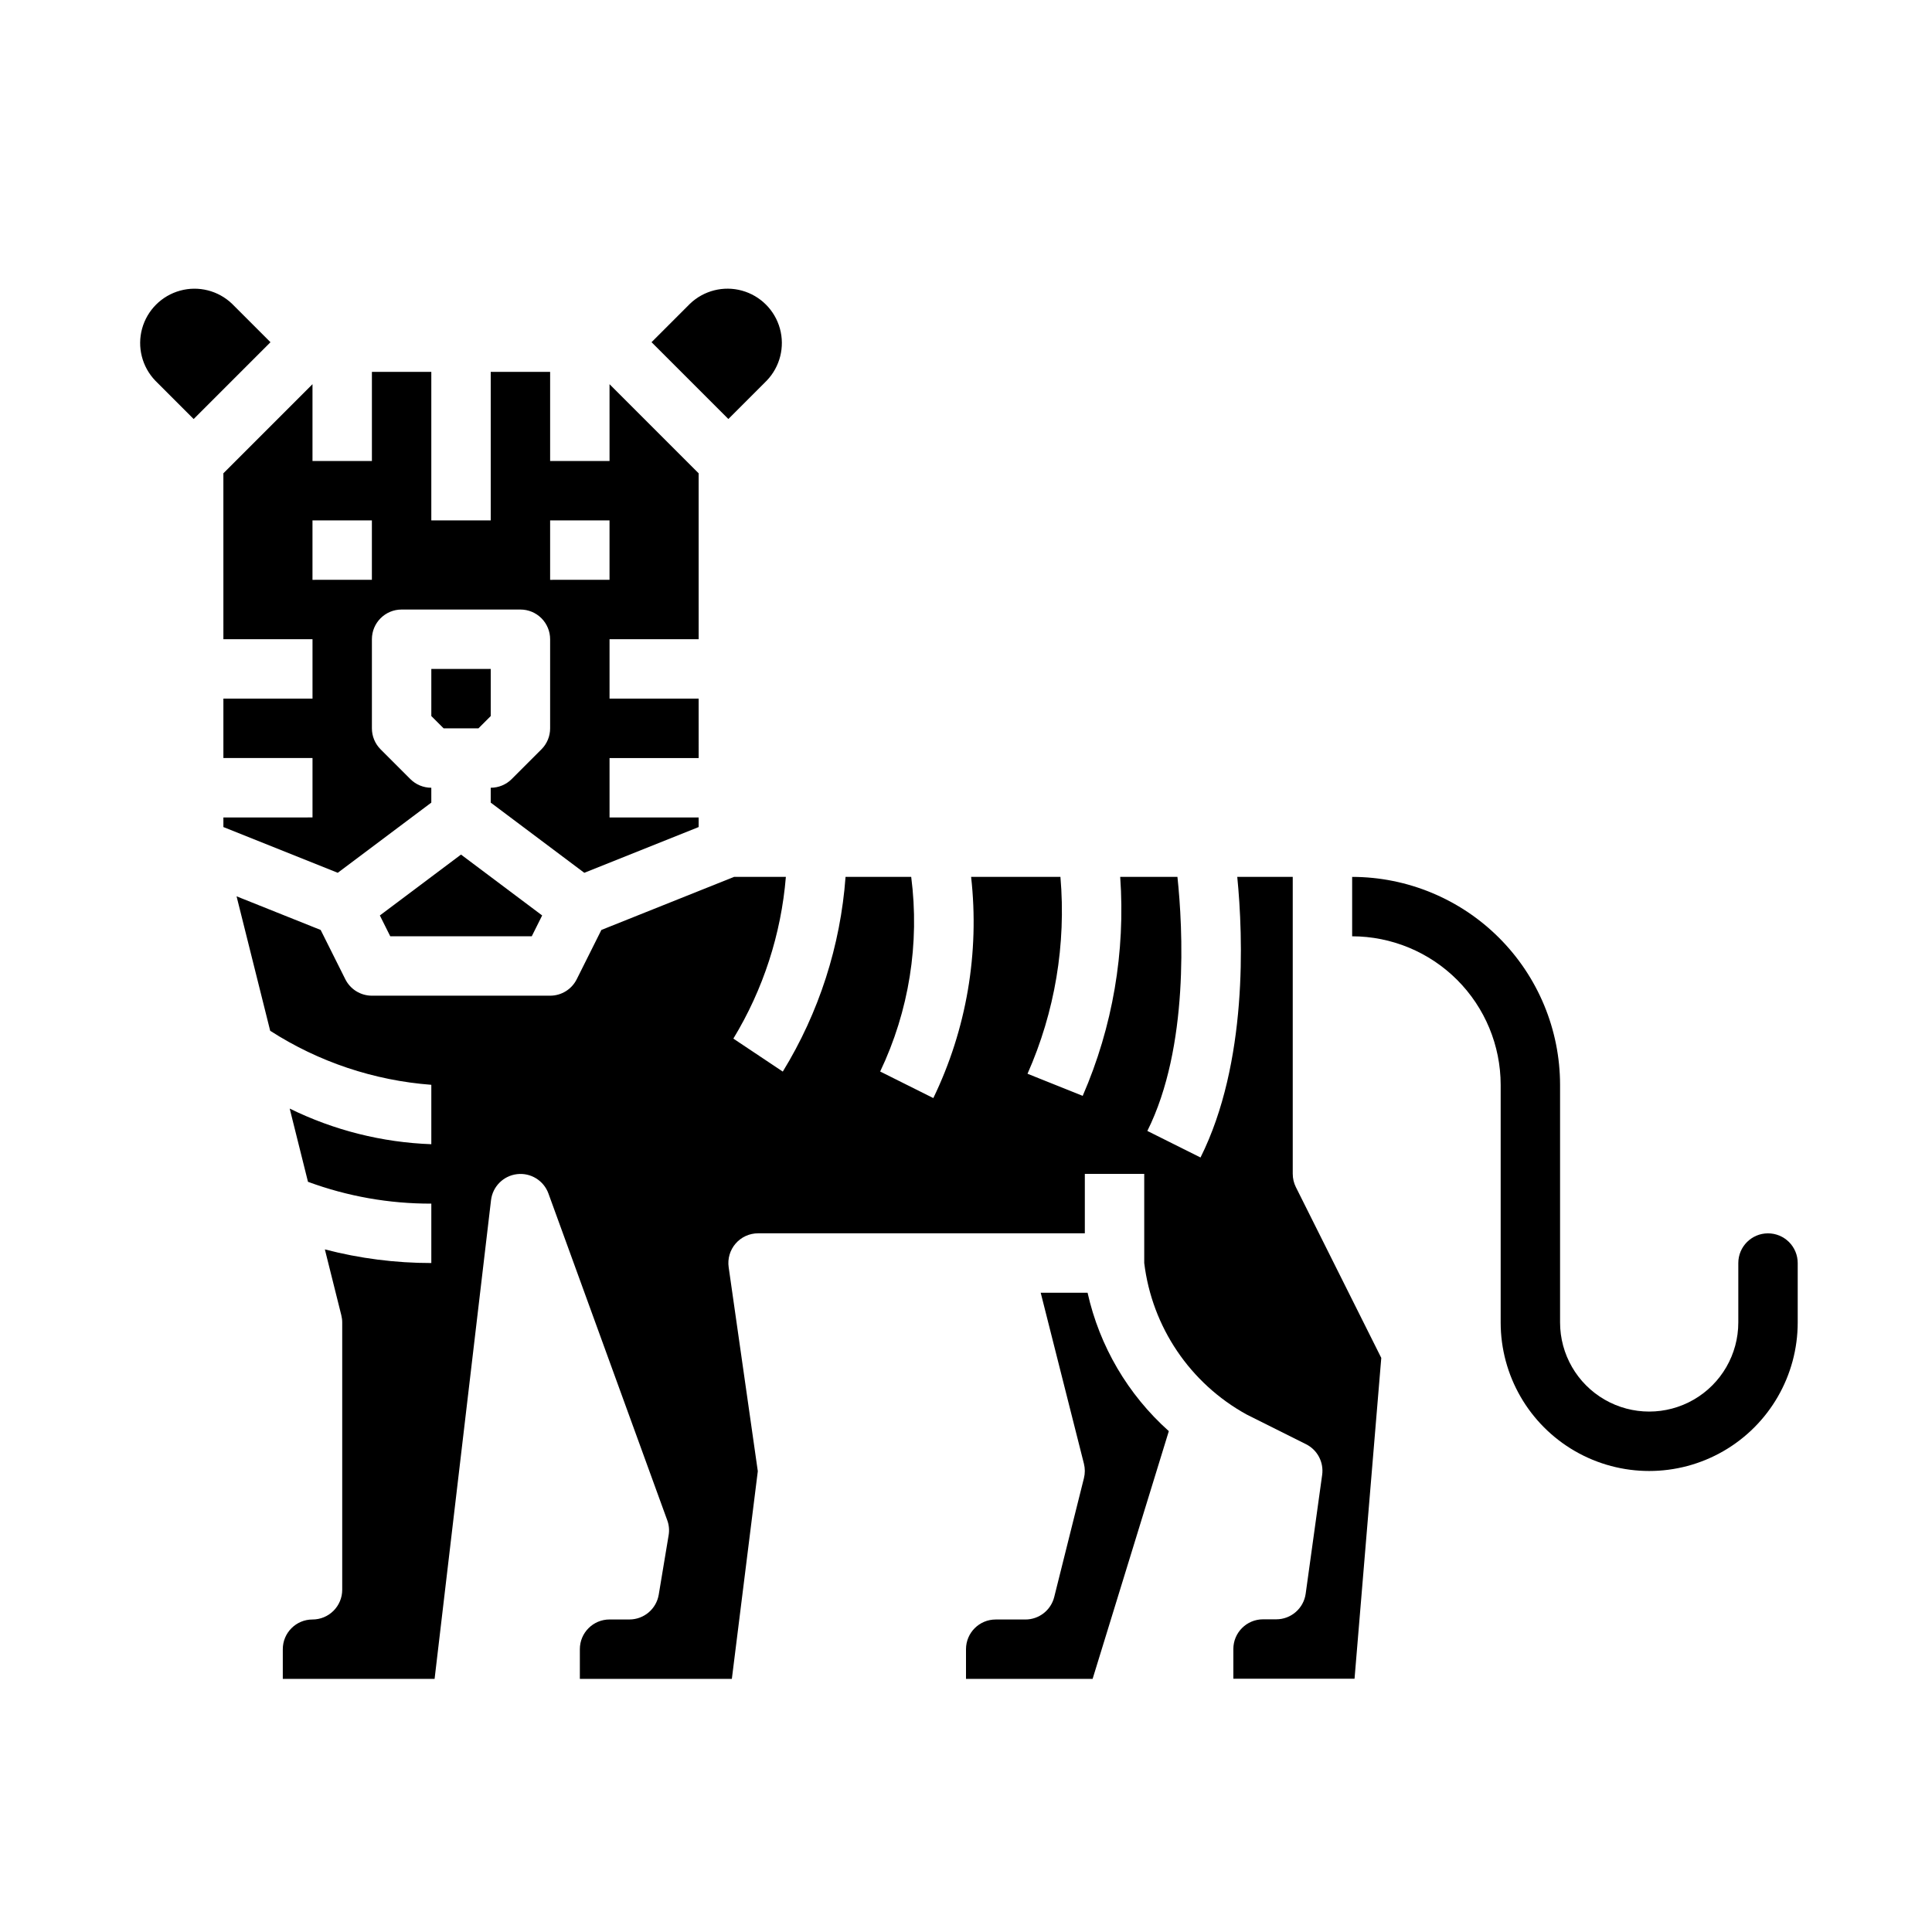
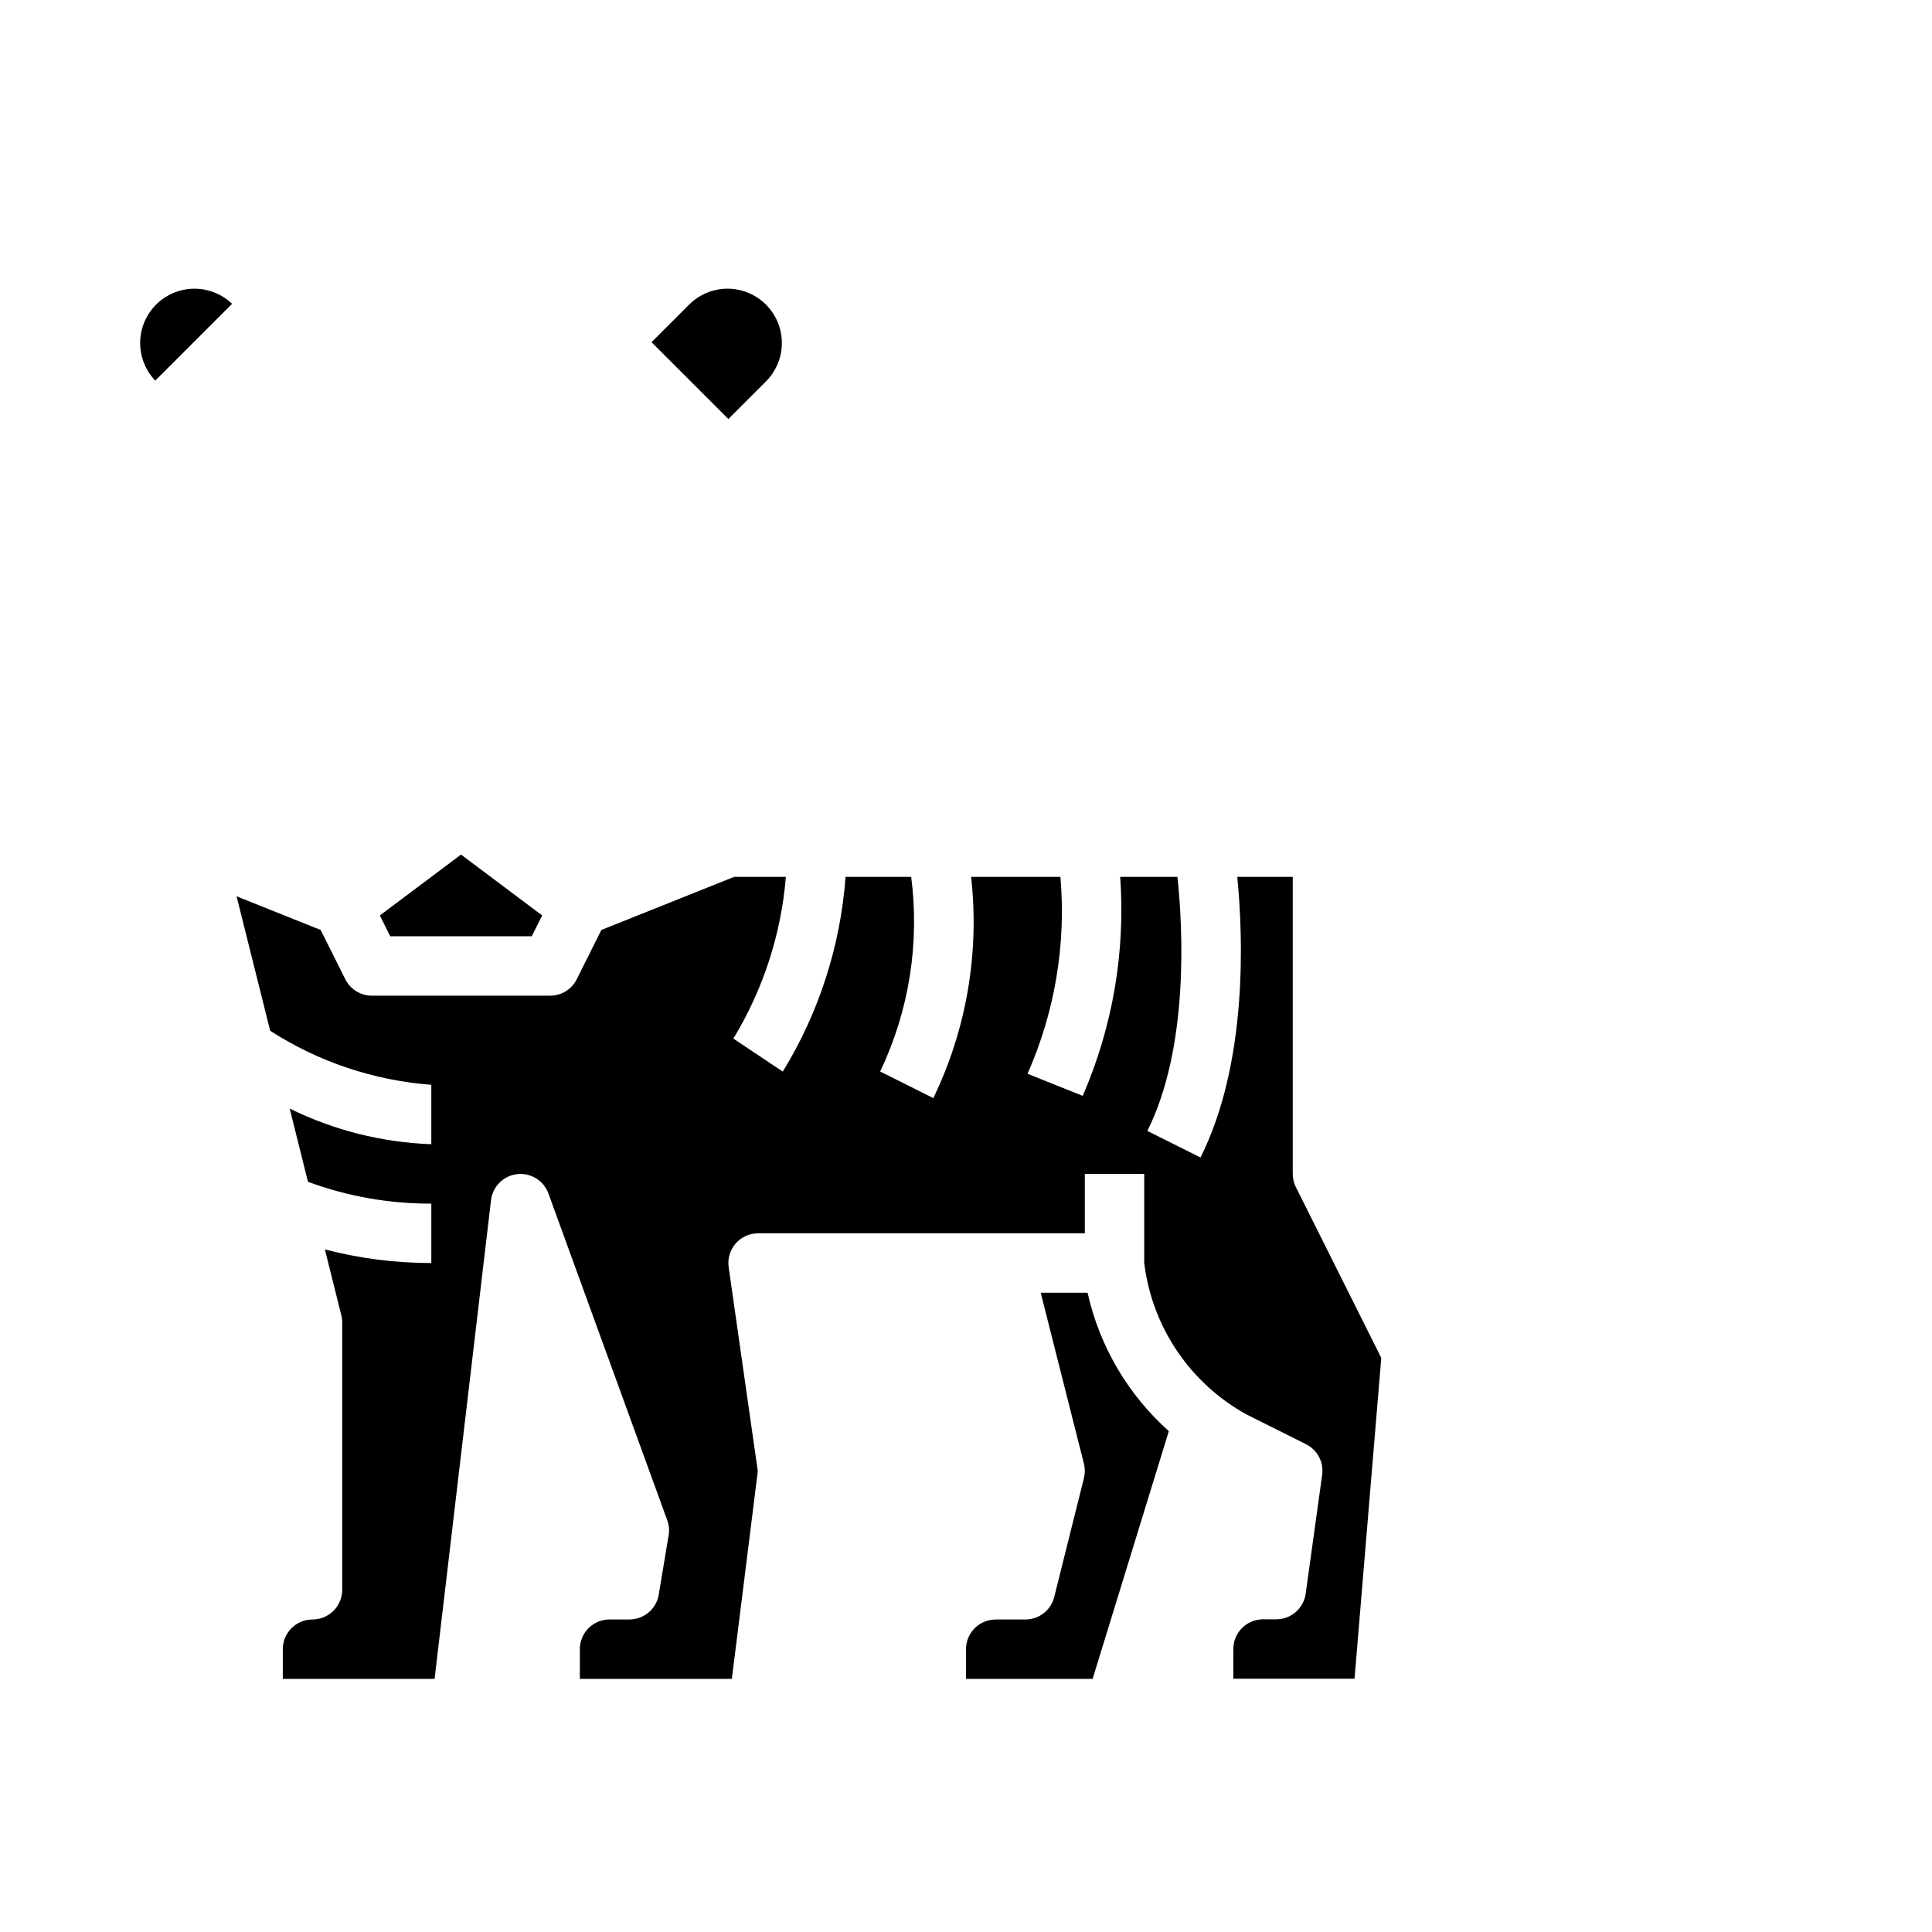
<svg xmlns="http://www.w3.org/2000/svg" fill="#000000" width="800px" height="800px" version="1.1" viewBox="144 144 512 512">
  <g>
    <path d="m247.42 392.12h37.504l2.754-5.516-21.504-16.133-21.508 16.133z" />
-     <path d="m258.3 356.7v-3.938c-2.086 0-4.09-0.828-5.562-2.305l-7.875-7.875c-1.477-1.473-2.305-3.477-2.305-5.562v-23.617c0-4.348 3.523-7.871 7.871-7.871h31.488c2.09 0 4.09 0.828 5.566 2.305 1.477 1.477 2.305 3.481 2.305 5.566v23.617c0 2.086-0.828 4.09-2.305 5.562l-7.871 7.871v0.004c-1.477 1.477-3.481 2.305-5.566 2.305v3.938l24.797 18.602 30.305-12.125v-2.543h-23.613v-15.742h23.617l-0.004-15.746h-23.613v-15.742h23.617l-0.004-43.973-23.617-23.617 0.004 20.359h-15.746v-23.617h-15.742v39.359h-15.746v-39.359h-15.742v23.617h-15.746v-20.359l-23.617 23.617 0.004 43.973h23.617v15.742h-23.617v15.742h23.617v15.742l-23.617 0.004v2.543l30.309 12.121zm31.488-74.785h15.742v15.742l-15.742 0.004zm-62.977 0h15.742v15.742l-15.742 0.004z" />
-     <path d="m205.5 224.51c-3.66-3.508-8.898-4.832-13.785-3.484-4.887 1.348-8.707 5.168-10.055 10.055-1.348 4.887-0.023 10.125 3.484 13.785l10.176 10.18 20.359-20.355z" />
+     <path d="m205.5 224.51c-3.66-3.508-8.898-4.832-13.785-3.484-4.887 1.348-8.707 5.168-10.055 10.055-1.348 4.887-0.023 10.125 3.484 13.785z" />
    <path d="m347.2 244.86c3.508-3.66 4.832-8.898 3.484-13.785s-5.164-8.707-10.055-10.055c-4.887-1.348-10.125-0.023-13.785 3.484l-10.18 10.18 20.359 20.355z" />
    <path d="m486.59 455.1v-78.719h-14.703c1.574 15.934 2.793 49.293-9.738 74.367l-14.09-7.039c11.105-22.215 9.406-53.82 7.973-67.328h-15.168c1.41 19.863-1.996 39.77-9.938 58.031l-14.625-5.856c7.258-16.379 10.258-34.328 8.723-52.176h-23.672c2.258 20.094-1.215 40.418-10.012 58.621l-14.09-7.039v0.004c7.648-16.047 10.504-33.957 8.227-51.586h-17.398c-1.344 18.281-7.047 35.977-16.633 51.602l-13.098-8.738h-0.004c7.906-13.016 12.672-27.688 13.918-42.863h-13.719l-35.172 14.066-6.535 13.066c-1.336 2.672-4.062 4.356-7.047 4.356h-47.23c-2.984 0-5.711-1.684-7.047-4.356l-6.535-13.066-22.285-8.91 8.91 35.637h0.004c12.82 8.246 27.496 13.164 42.695 14.312v15.742c-13.035-0.469-25.828-3.688-37.531-9.445l4.848 19.414v-0.004c10.465 3.859 21.531 5.816 32.684 5.781v15.742c-9.52 0.004-19-1.211-28.211-3.613l4.359 17.445c0.156 0.625 0.238 1.266 0.238 1.91v70.852c0 2.086-0.832 4.09-2.309 5.566-1.477 1.477-3.477 2.305-5.566 2.305-4.348 0-7.871 3.523-7.871 7.871v7.871h40.227l14.957-126.88v0.004c0.434-3.617 3.289-6.465 6.906-6.887s7.051 1.695 8.301 5.113l31.488 86.594c0.473 1.273 0.602 2.644 0.371 3.984l-2.621 15.742c-0.633 3.797-3.914 6.578-7.762 6.582h-5.273c-4.348 0-7.871 3.523-7.871 7.871v7.871h40.281l6.879-55.035-7.723-54.059v0.004c-0.324-2.258 0.348-4.547 1.844-6.273 1.496-1.727 3.664-2.715 5.949-2.715h86.594v-15.746h15.742v23.617c2.062 16.969 12.16 31.906 27.137 40.148l15.742 7.871c3.023 1.512 4.742 4.785 4.273 8.133l-4.367 31.488c-0.543 3.891-3.871 6.785-7.801 6.785h-3.496c-4.348 0-7.871 3.523-7.871 7.871v7.871h32.117l7.086-85.02-22.633-45.258v0.004c-0.543-1.09-0.828-2.293-0.828-3.512z" />
-     <path d="m612.54 470.85c-4.348 0-7.871 3.523-7.871 7.871v15.742c0 8.438-4.5 16.234-11.809 20.453-7.309 4.219-16.309 4.219-23.617 0-7.305-4.219-11.809-12.016-11.809-20.453v-62.973c-0.016-14.609-5.824-28.617-16.156-38.949-10.332-10.328-24.336-16.141-38.945-16.156v15.742c10.434 0.016 20.438 4.164 27.816 11.543 7.379 7.379 11.531 17.383 11.543 27.82v62.977-0.004c0 14.062 7.5 27.059 19.68 34.09s27.184 7.031 39.359 0c12.18-7.031 19.68-20.027 19.68-34.09v-15.742c0-2.086-0.828-4.09-2.305-5.566-1.477-1.477-3.477-2.305-5.566-2.305z" />
-     <path d="m274.05 333.76v-12.484h-15.746v12.484l3.262 3.262h9.227z" />
    <path d="m432.22 486.59h-12.422l11.453 45.305c0.316 1.262 0.316 2.582 0 3.84l-7.871 31.488c-0.879 3.504-4.027 5.961-7.637 5.961h-7.871c-4.348 0-7.871 3.523-7.871 7.871v7.871h33.551l20.199-65.66c-10.836-9.672-18.363-22.5-21.531-36.676z" />
  </g>
</svg>